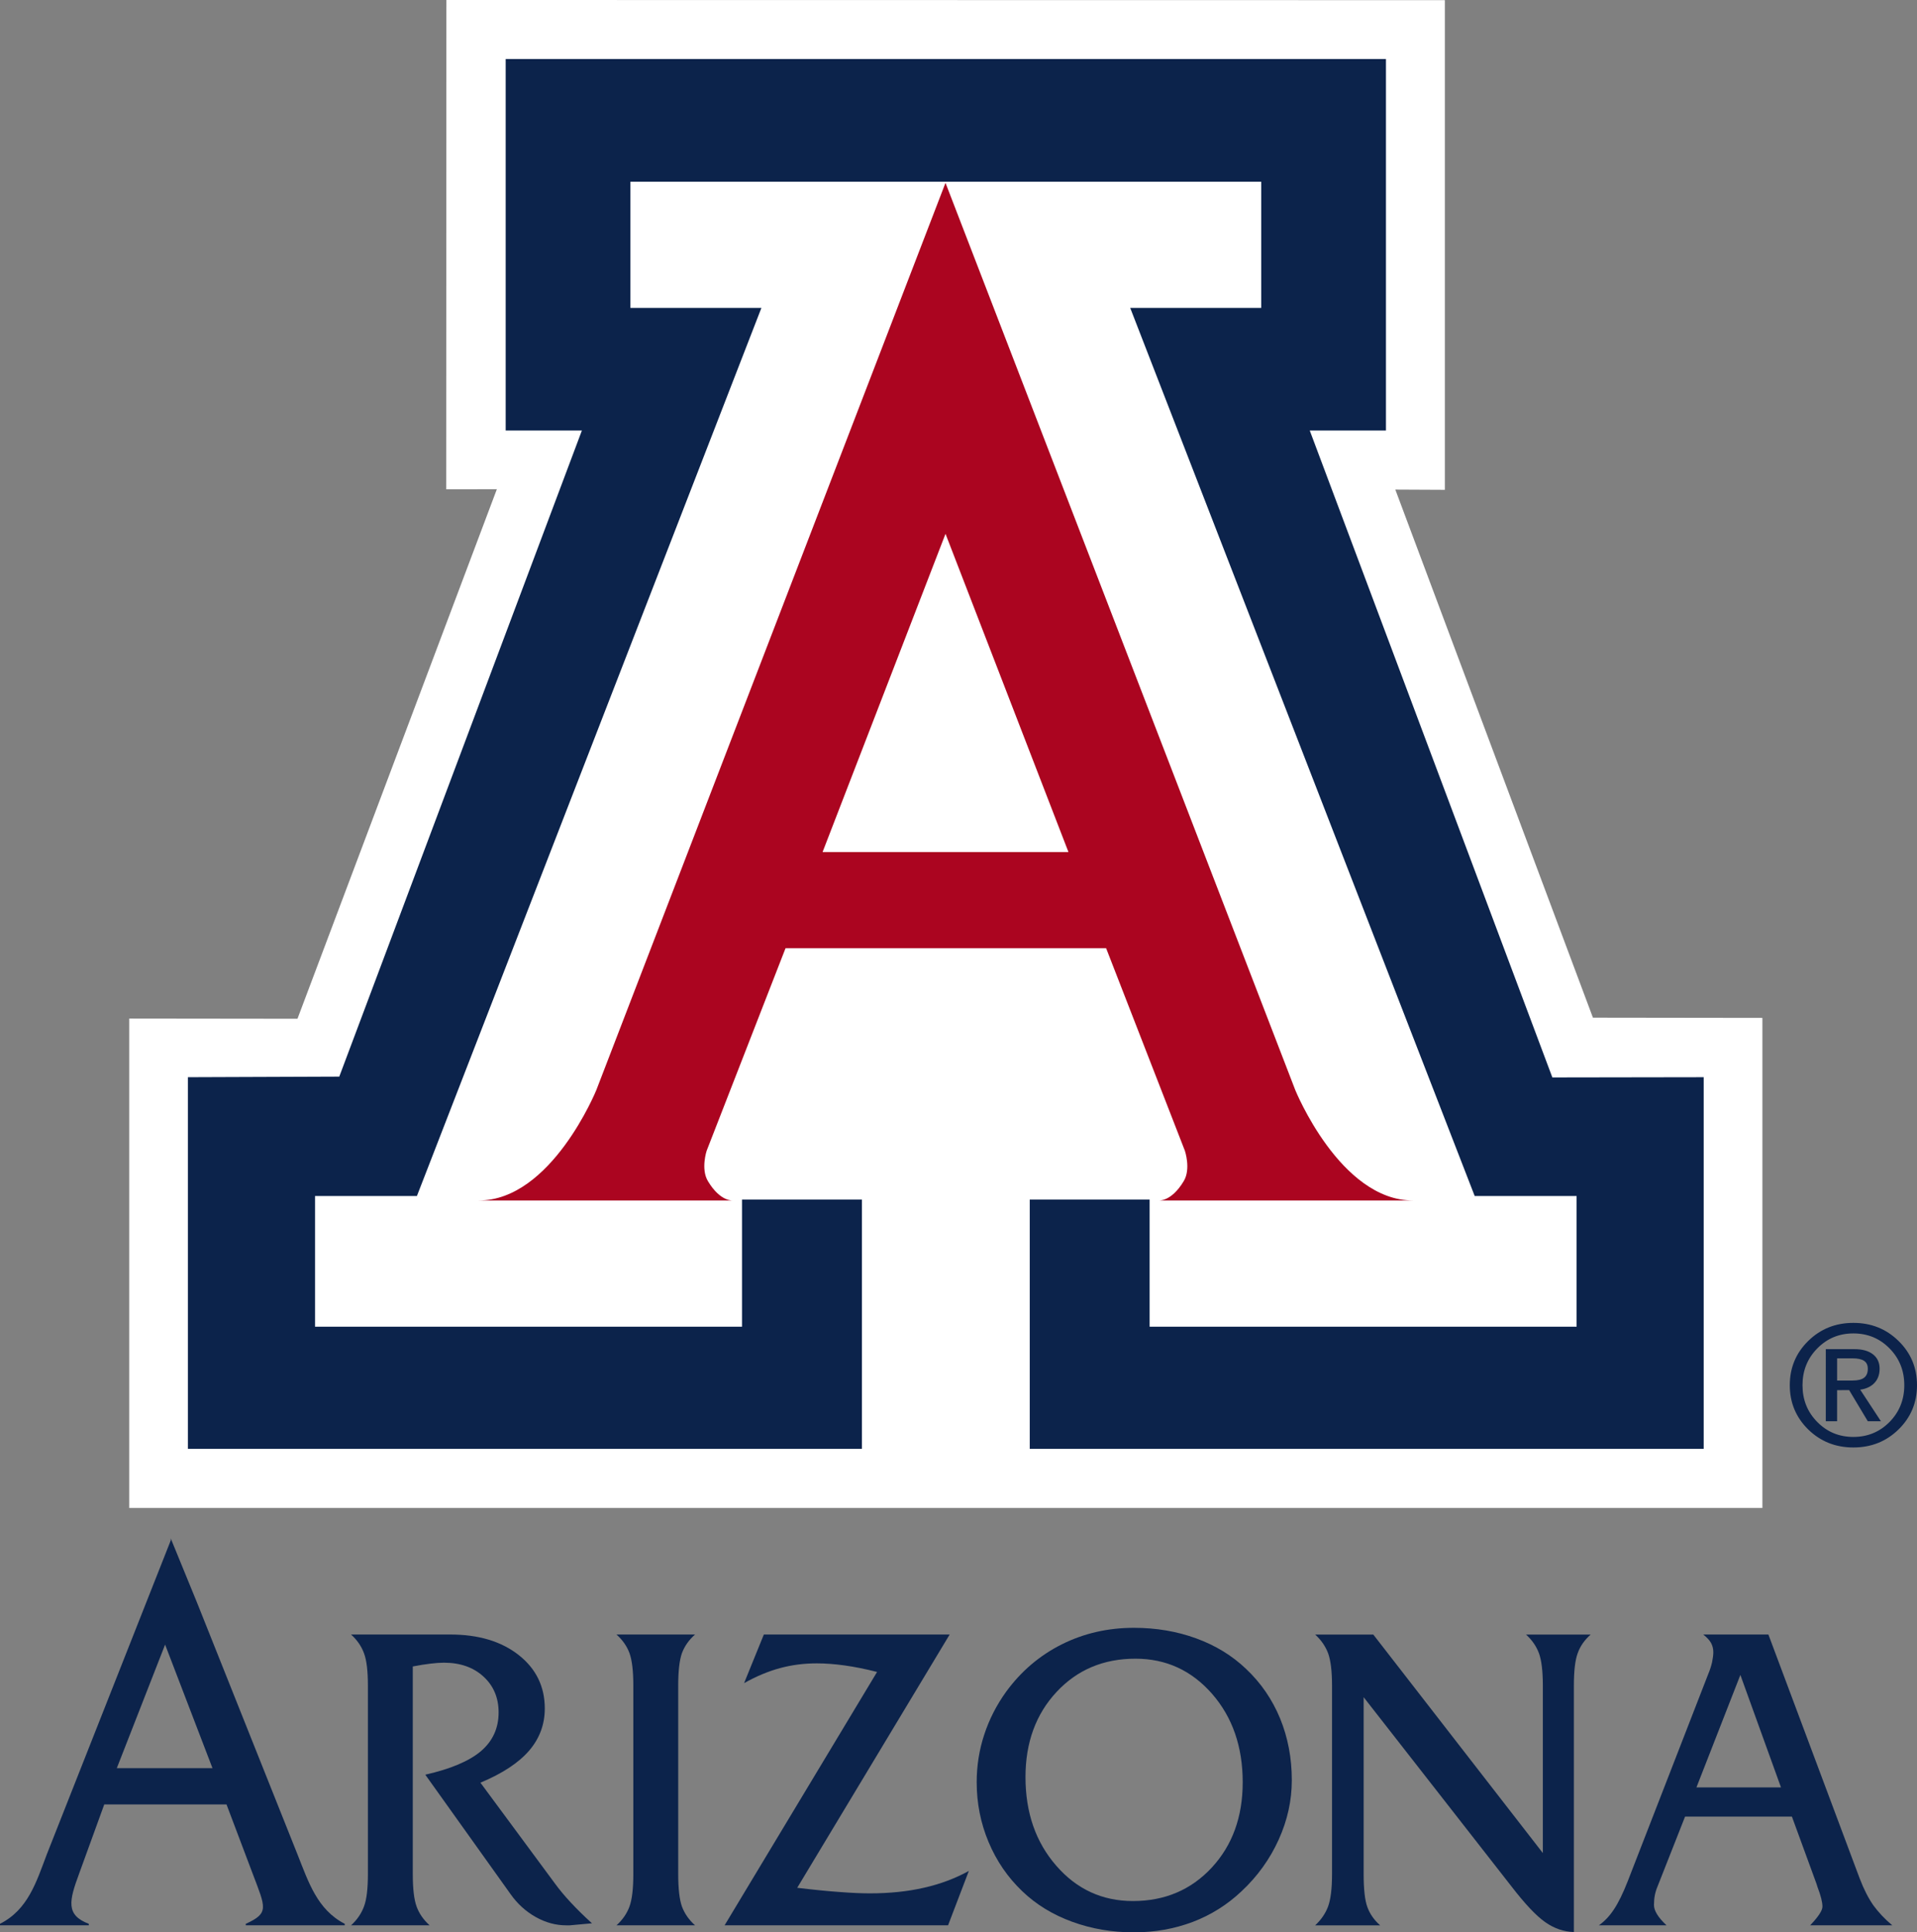
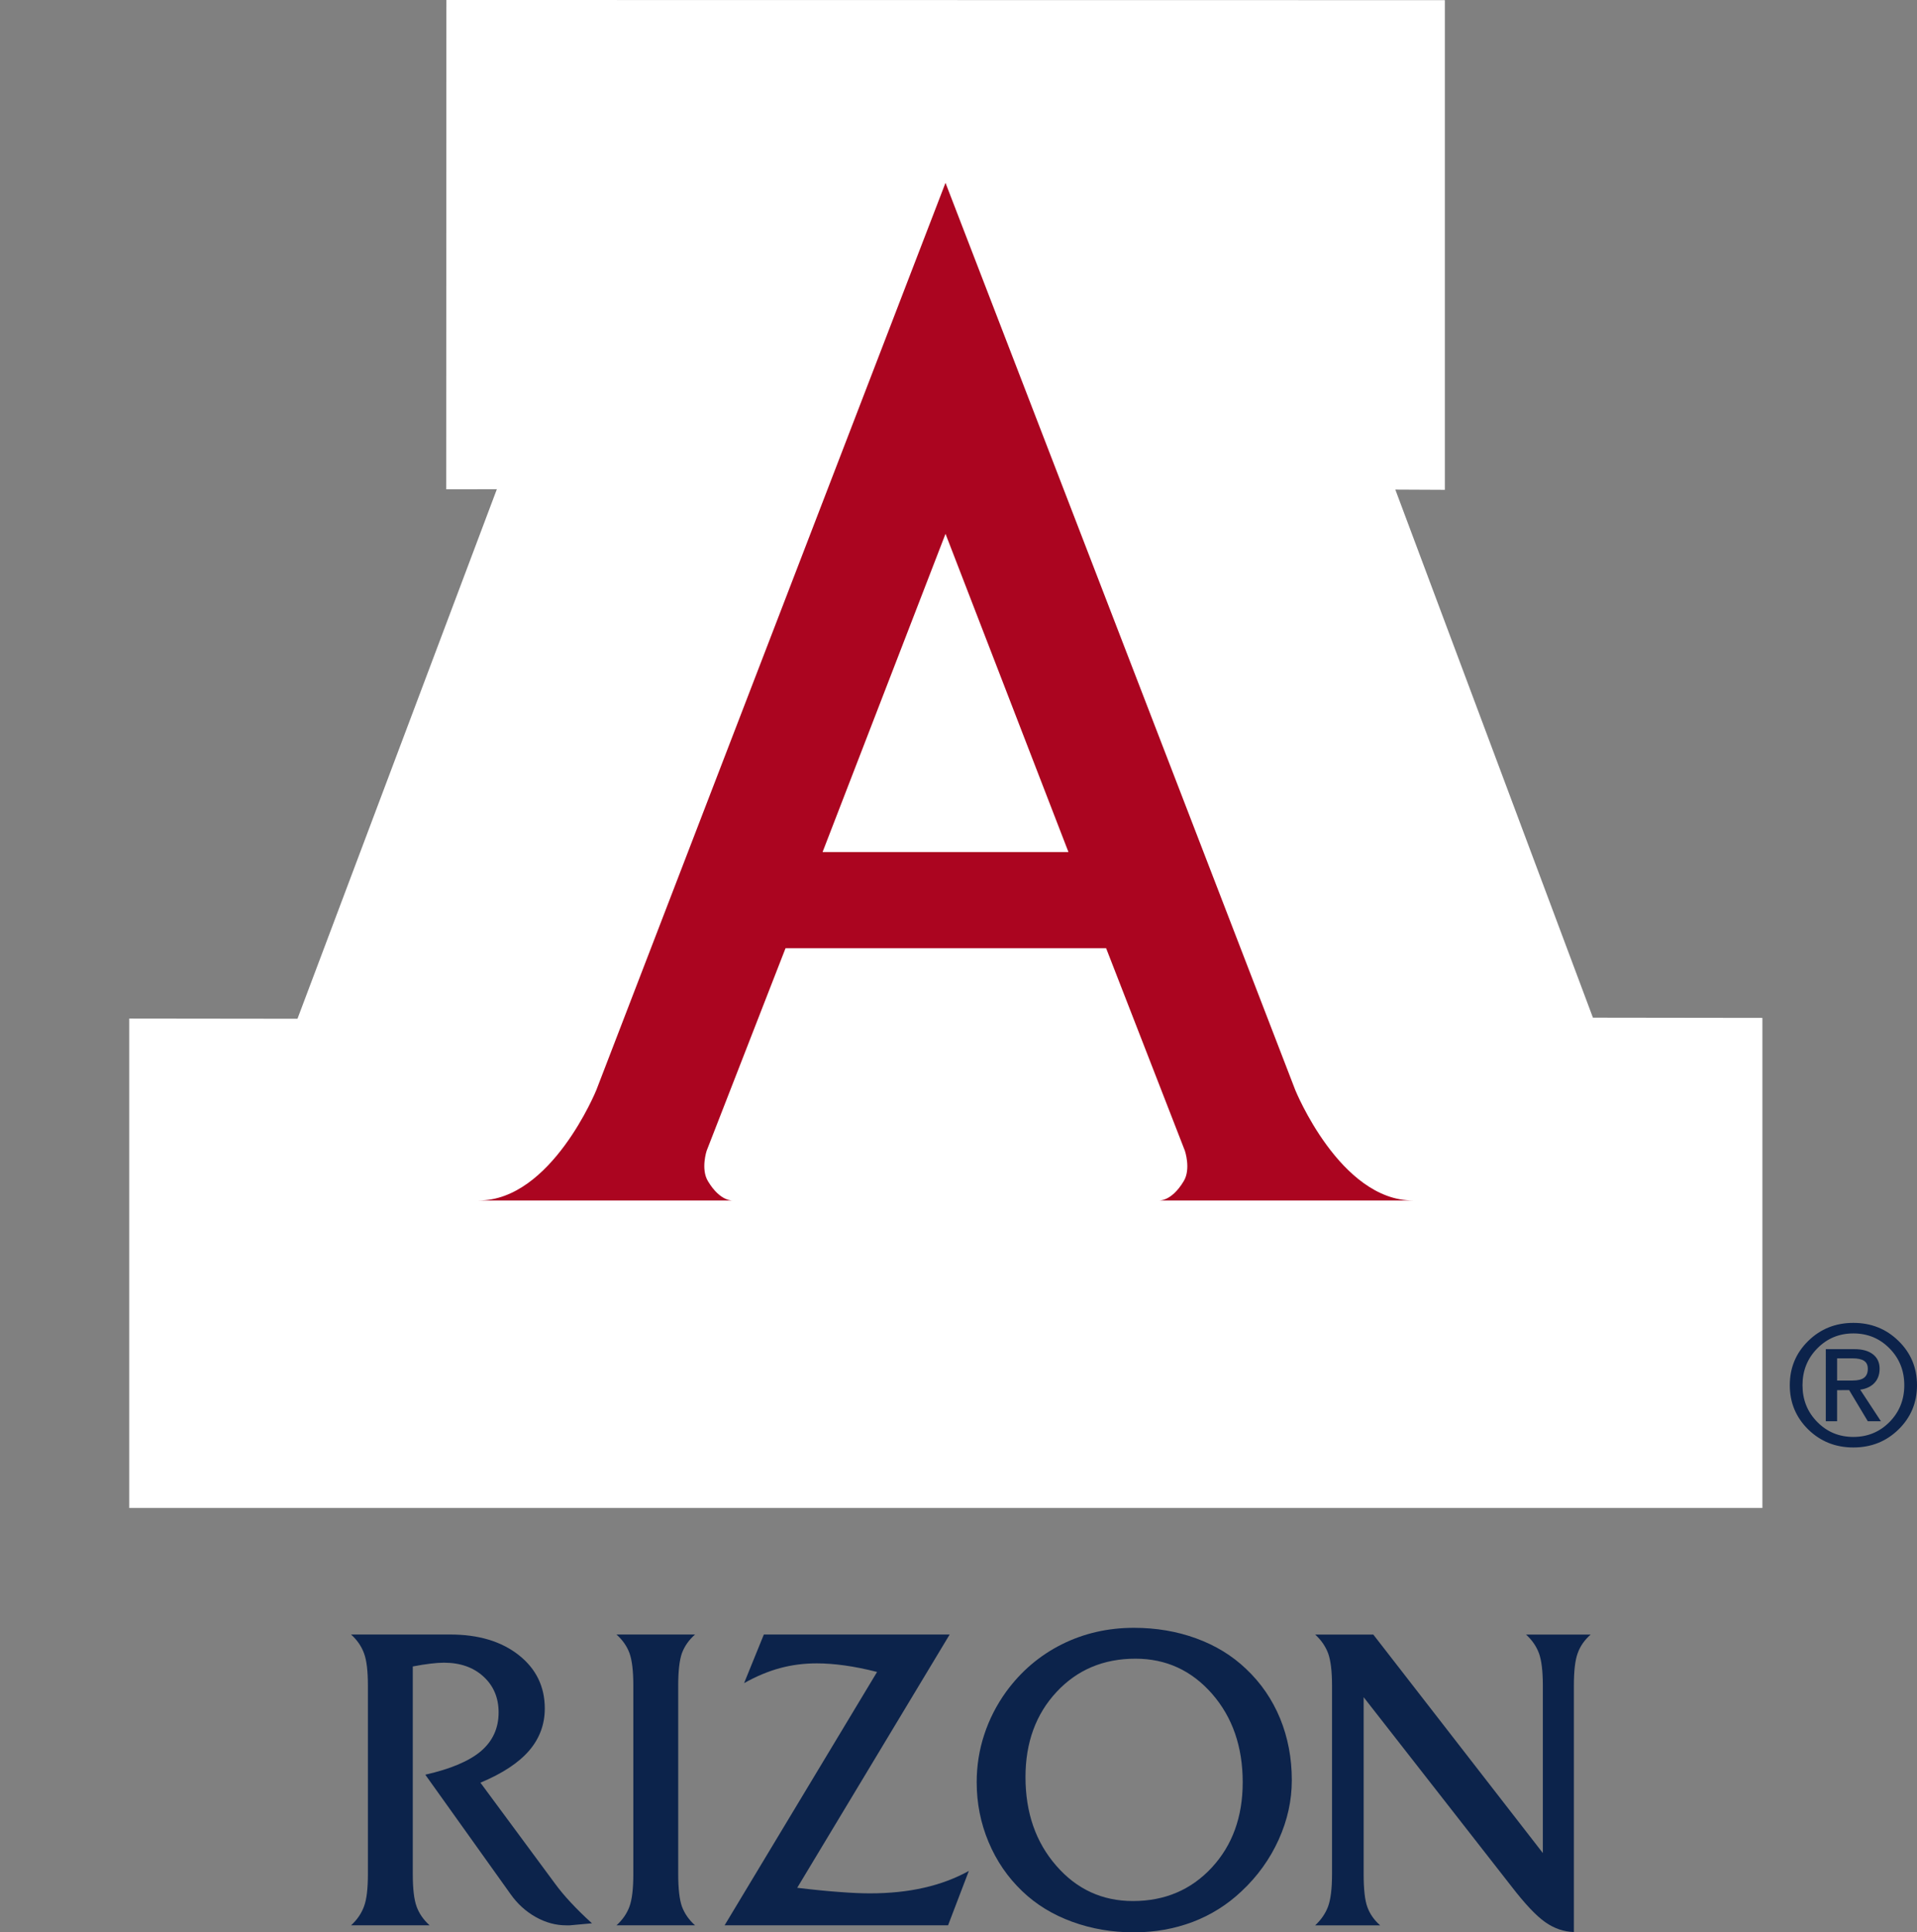
<svg xmlns="http://www.w3.org/2000/svg" version="1.1" id="Layer_1" x="0px" y="0px" viewBox="0 0 127.885 128.88" xml:space="preserve">
  <rect x="0" y="0" width="127.885" height="128.88" fill="#808080" stroke="none" />
  <g>
    <polygon fill="#FFFFFF" points="96.389,0.01 96.389,32.67 93.083,32.654 106.266,67.875 117.571,67.89 117.571,100.576    8.621,100.576 8.621,67.934 19.845,67.947 33.146,32.628 29.766,32.636 29.779,0  " />
-     <polyline fill="#0C234B" points="63.096,12.119 84.137,12.119 84.137,20.535 75.397,20.535 98.379,79.771 105.176,79.771    105.176,88.487 76.692,88.487 76.692,80.008 68.695,80.008 68.695,96.634 113.655,96.634 113.655,71.845 103.559,71.861    87.375,28.715 92.458,28.715 92.458,3.94 63.096,3.94 63.096,3.94 33.734,3.94 33.734,28.715 38.818,28.715 22.633,71.807    12.537,71.845 12.537,96.634 57.5,96.634 57.5,80.008 49.5,80.008 49.5,88.487 21.016,88.487 21.016,79.771 27.812,79.771    50.795,20.535 42.055,20.535 42.055,12.119 63.096,12.119  " />
    <path fill="#0C234B" d="M122.555,92.076h1.023c0.355,0,0.615-0.062,0.779-0.189c0.166-0.127,0.246-0.326,0.246-0.598   c0-0.238-0.08-0.412-0.246-0.525c-0.164-0.111-0.424-0.168-0.779-0.168h-1.023V92.076L122.555,92.076z M121.801,89.984h0.381h1.545   c0.52,0,0.926,0.115,1.221,0.344c0.295,0.23,0.443,0.551,0.443,0.959c0,0.441-0.148,0.793-0.445,1.045   c-0.221,0.188-0.504,0.307-0.85,0.354l1.381,2.104h-0.436h-0.439l-1.244-2.076l-0.803,0.004v2.072h-0.377h-0.377V89.984   L121.801,89.984z M126.055,89.936c-0.656-0.668-1.461-1.002-2.414-1.002c-0.953,0-1.754,0.334-2.41,1.002   c-0.658,0.668-0.984,1.486-0.984,2.453c0,0.967,0.326,1.785,0.984,2.451c0.656,0.666,1.457,0.998,2.41,0.998   c0.949,0,1.754-0.332,2.412-0.998c0.656-0.666,0.984-1.484,0.984-2.451C127.038,91.422,126.712,90.604,126.055,89.936   L126.055,89.936z M126.653,89.436c0.822,0.803,1.232,1.787,1.232,2.953c0,1.162-0.41,2.145-1.231,2.949   c-0.82,0.803-1.824,1.203-3.014,1.203c-1.189,0-2.191-0.4-3.014-1.203c-0.816-0.805-1.227-1.787-1.227-2.949   c0-1.166,0.41-2.15,1.23-2.953c0.822-0.805,1.824-1.205,3.01-1.205C124.827,88.23,125.831,88.631,126.653,89.436L126.653,89.436z" />
    <path fill="#AB0520" d="M63.075,12.195l23.335,60.51c0,0,2.99,7.363,7.846,7.363h-16.99c0,0,0.854,0.125,1.703-1.293   c0.488-0.809,0.076-2.023,0.076-2.023l-5.254-13.508H63.075H52.403l-5.262,13.508c0,0-0.401,1.215,0.084,2.023   c0.848,1.418,1.698,1.293,1.698,1.293H31.935c4.854,0,7.846-7.363,7.846-7.363L63.075,12.195 M63.057,56.83h8.221l-8.202-21.227   L54.874,56.83H63.057L63.057,56.83z" />
    <g>
-       <path fill="#0C234B" d="M11.391,102.608l1.76,4.298l6.693,16.771c0.74,1.862,1.322,3.691,3.154,4.634v0.1h-6.602v-0.1    c1.582-0.717,1.32-1.072,0.457-3.354l-1.742-4.608H6.955l-1.674,4.608c-0.676,1.827-0.902,2.769,0.643,3.354v0.1H0v-0.1    c1.865-0.943,2.418-2.771,3.123-4.634l8.268-20.938V102.608z M11.014,109.688l-3.223,8.244h6.385L11.014,109.688z" />
      <path fill="#0C234B" d="M27.537,124.991c0,0.977,0.084,1.699,0.254,2.166c0.168,0.465,0.459,0.887,0.869,1.254h-5.24    c0.402-0.367,0.689-0.789,0.861-1.254c0.178-0.467,0.262-1.189,0.262-2.166v-12.559c0-0.979-0.084-1.704-0.262-2.17    c-0.172-0.468-0.459-0.884-0.861-1.246h6.615c1.887,0,3.408,0.456,4.57,1.37c1.156,0.912,1.738,2.101,1.738,3.565    c0,1.061-0.348,1.997-1.043,2.809c-0.699,0.811-1.781,1.524-3.25,2.138l4.967,6.72c0.293,0.402,0.643,0.826,1.059,1.27    c0.414,0.445,0.879,0.904,1.416,1.389l-1.482,0.135h-0.234c-0.697,0-1.375-0.182-2.035-0.553c-0.662-0.371-1.223-0.879-1.68-1.527    l-5.689-7.967c1.695-0.384,2.932-0.908,3.717-1.574c0.779-0.667,1.174-1.526,1.174-2.579c0-0.98-0.338-1.777-1.012-2.393    c-0.668-0.614-1.549-0.924-2.641-0.924c-0.248,0-0.547,0.022-0.891,0.063c-0.35,0.041-0.744,0.104-1.182,0.189V124.991z" />
      <path fill="#0C234B" d="M45.244,124.988c0,0.979,0.084,1.702,0.248,2.169c0.174,0.465,0.463,0.887,0.875,1.254h-5.24    c0.406-0.367,0.697-0.789,0.867-1.254c0.17-0.467,0.256-1.189,0.256-2.169v-12.561c0-0.979-0.086-1.701-0.256-2.168    c-0.17-0.464-0.461-0.88-0.867-1.242h5.24c-0.412,0.362-0.701,0.778-0.875,1.242c-0.164,0.467-0.248,1.189-0.248,2.168V124.988z" />
      <path fill="#0C234B" d="M64.633,124.783l-1.387,3.628H48.338l10.172-16.898c-0.76-0.194-1.475-0.339-2.152-0.433    c-0.674-0.094-1.301-0.14-1.875-0.14c-0.848,0-1.66,0.104-2.445,0.316c-0.781,0.21-1.582,0.545-2.399,1.002l1.318-3.242h12.396    l-10.17,16.893c1.131,0.135,2.08,0.229,2.854,0.283c0.767,0.059,1.433,0.088,1.992,0.088c1.32,0,2.529-0.125,3.619-0.377    C62.74,125.655,63.732,125.281,64.633,124.783z" />
      <path fill="#0C234B" d="M75.643,128.88c-1.463,0-2.834-0.236-4.122-0.707c-1.295-0.473-2.4-1.148-3.322-2.033    c-0.975-0.929-1.725-2.027-2.254-3.291c-0.527-1.261-0.789-2.587-0.789-3.977c0-1.091,0.164-2.148,0.502-3.174    c0.334-1.024,0.824-1.979,1.463-2.867c1-1.369,2.24-2.421,3.709-3.158c1.471-0.736,3.081-1.104,4.813-1.104    c1.486,0,2.871,0.235,4.162,0.707c1.287,0.47,2.393,1.147,3.322,2.034c0.99,0.933,1.744,2.033,2.27,3.305    c0.521,1.273,0.781,2.644,0.781,4.116c0,1.353-0.291,2.676-0.879,3.973c-0.588,1.296-1.412,2.443-2.477,3.437    c-0.953,0.902-2.039,1.582-3.26,2.047C78.342,128.645,77.034,128.88,75.643,128.88z M75.747,110.628    c-2.131,0-3.885,0.739-5.264,2.22c-1.379,1.481-2.072,3.374-2.072,5.674c0,2.377,0.686,4.347,2.055,5.916    c1.365,1.571,3.071,2.354,5.116,2.354c2.117,0,3.871-0.742,5.252-2.227c1.377-1.485,2.068-3.385,2.068-5.693    c0-2.376-0.684-4.344-2.047-5.904C79.485,111.406,77.782,110.628,75.747,110.628z" />
      <path fill="#0C234B" d="M106.118,109.017c-0.414,0.362-0.703,0.778-0.867,1.242c-0.174,0.467-0.256,1.189-0.256,2.168v16.432    c-0.67-0.02-1.303-0.234-1.902-0.652c-0.6-0.416-1.35-1.209-2.254-2.381l-9.869-12.63v11.793c0,1.015,0.082,1.753,0.248,2.204    c0.164,0.453,0.445,0.861,0.852,1.219h-4.334c0.396-0.367,0.686-0.789,0.861-1.254c0.172-0.467,0.264-1.189,0.264-2.169v-12.561    c0-0.979-0.092-1.701-0.264-2.168c-0.176-0.464-0.465-0.88-0.861-1.242h3.877l11.312,14.574v-11.164    c0-0.979-0.09-1.701-0.262-2.168c-0.174-0.464-0.461-0.88-0.861-1.242H106.118z" />
-       <path fill="#0C234B" d="M110.584,125.8c-0.084,0.195-0.146,0.398-0.189,0.607c-0.039,0.207-0.057,0.424-0.057,0.646    c0,0.186,0.062,0.387,0.197,0.607c0.131,0.225,0.346,0.475,0.639,0.75h-4.512c0.371-0.256,0.711-0.613,1.01-1.068    c0.299-0.451,0.604-1.074,0.914-1.867l5.381-13.846c0.111-0.263,0.191-0.518,0.248-0.768c0.053-0.255,0.082-0.477,0.082-0.673    c0-0.224-0.053-0.428-0.154-0.614c-0.107-0.188-0.281-0.373-0.52-0.559h4.348l6.088,16.265c0.281,0.737,0.59,1.333,0.912,1.794    c0.332,0.455,0.746,0.904,1.264,1.336h-5.48l0.066-0.066c0.504-0.537,0.756-0.932,0.756-1.182c0-0.295-0.107-0.73-0.33-1.307    c-0.025-0.096-0.051-0.164-0.066-0.211l-1.641-4.485h-7.127L110.584,125.8z M113.172,119.211h5.639l-2.709-7.499L113.172,119.211z    " />
    </g>
  </g>
</svg>